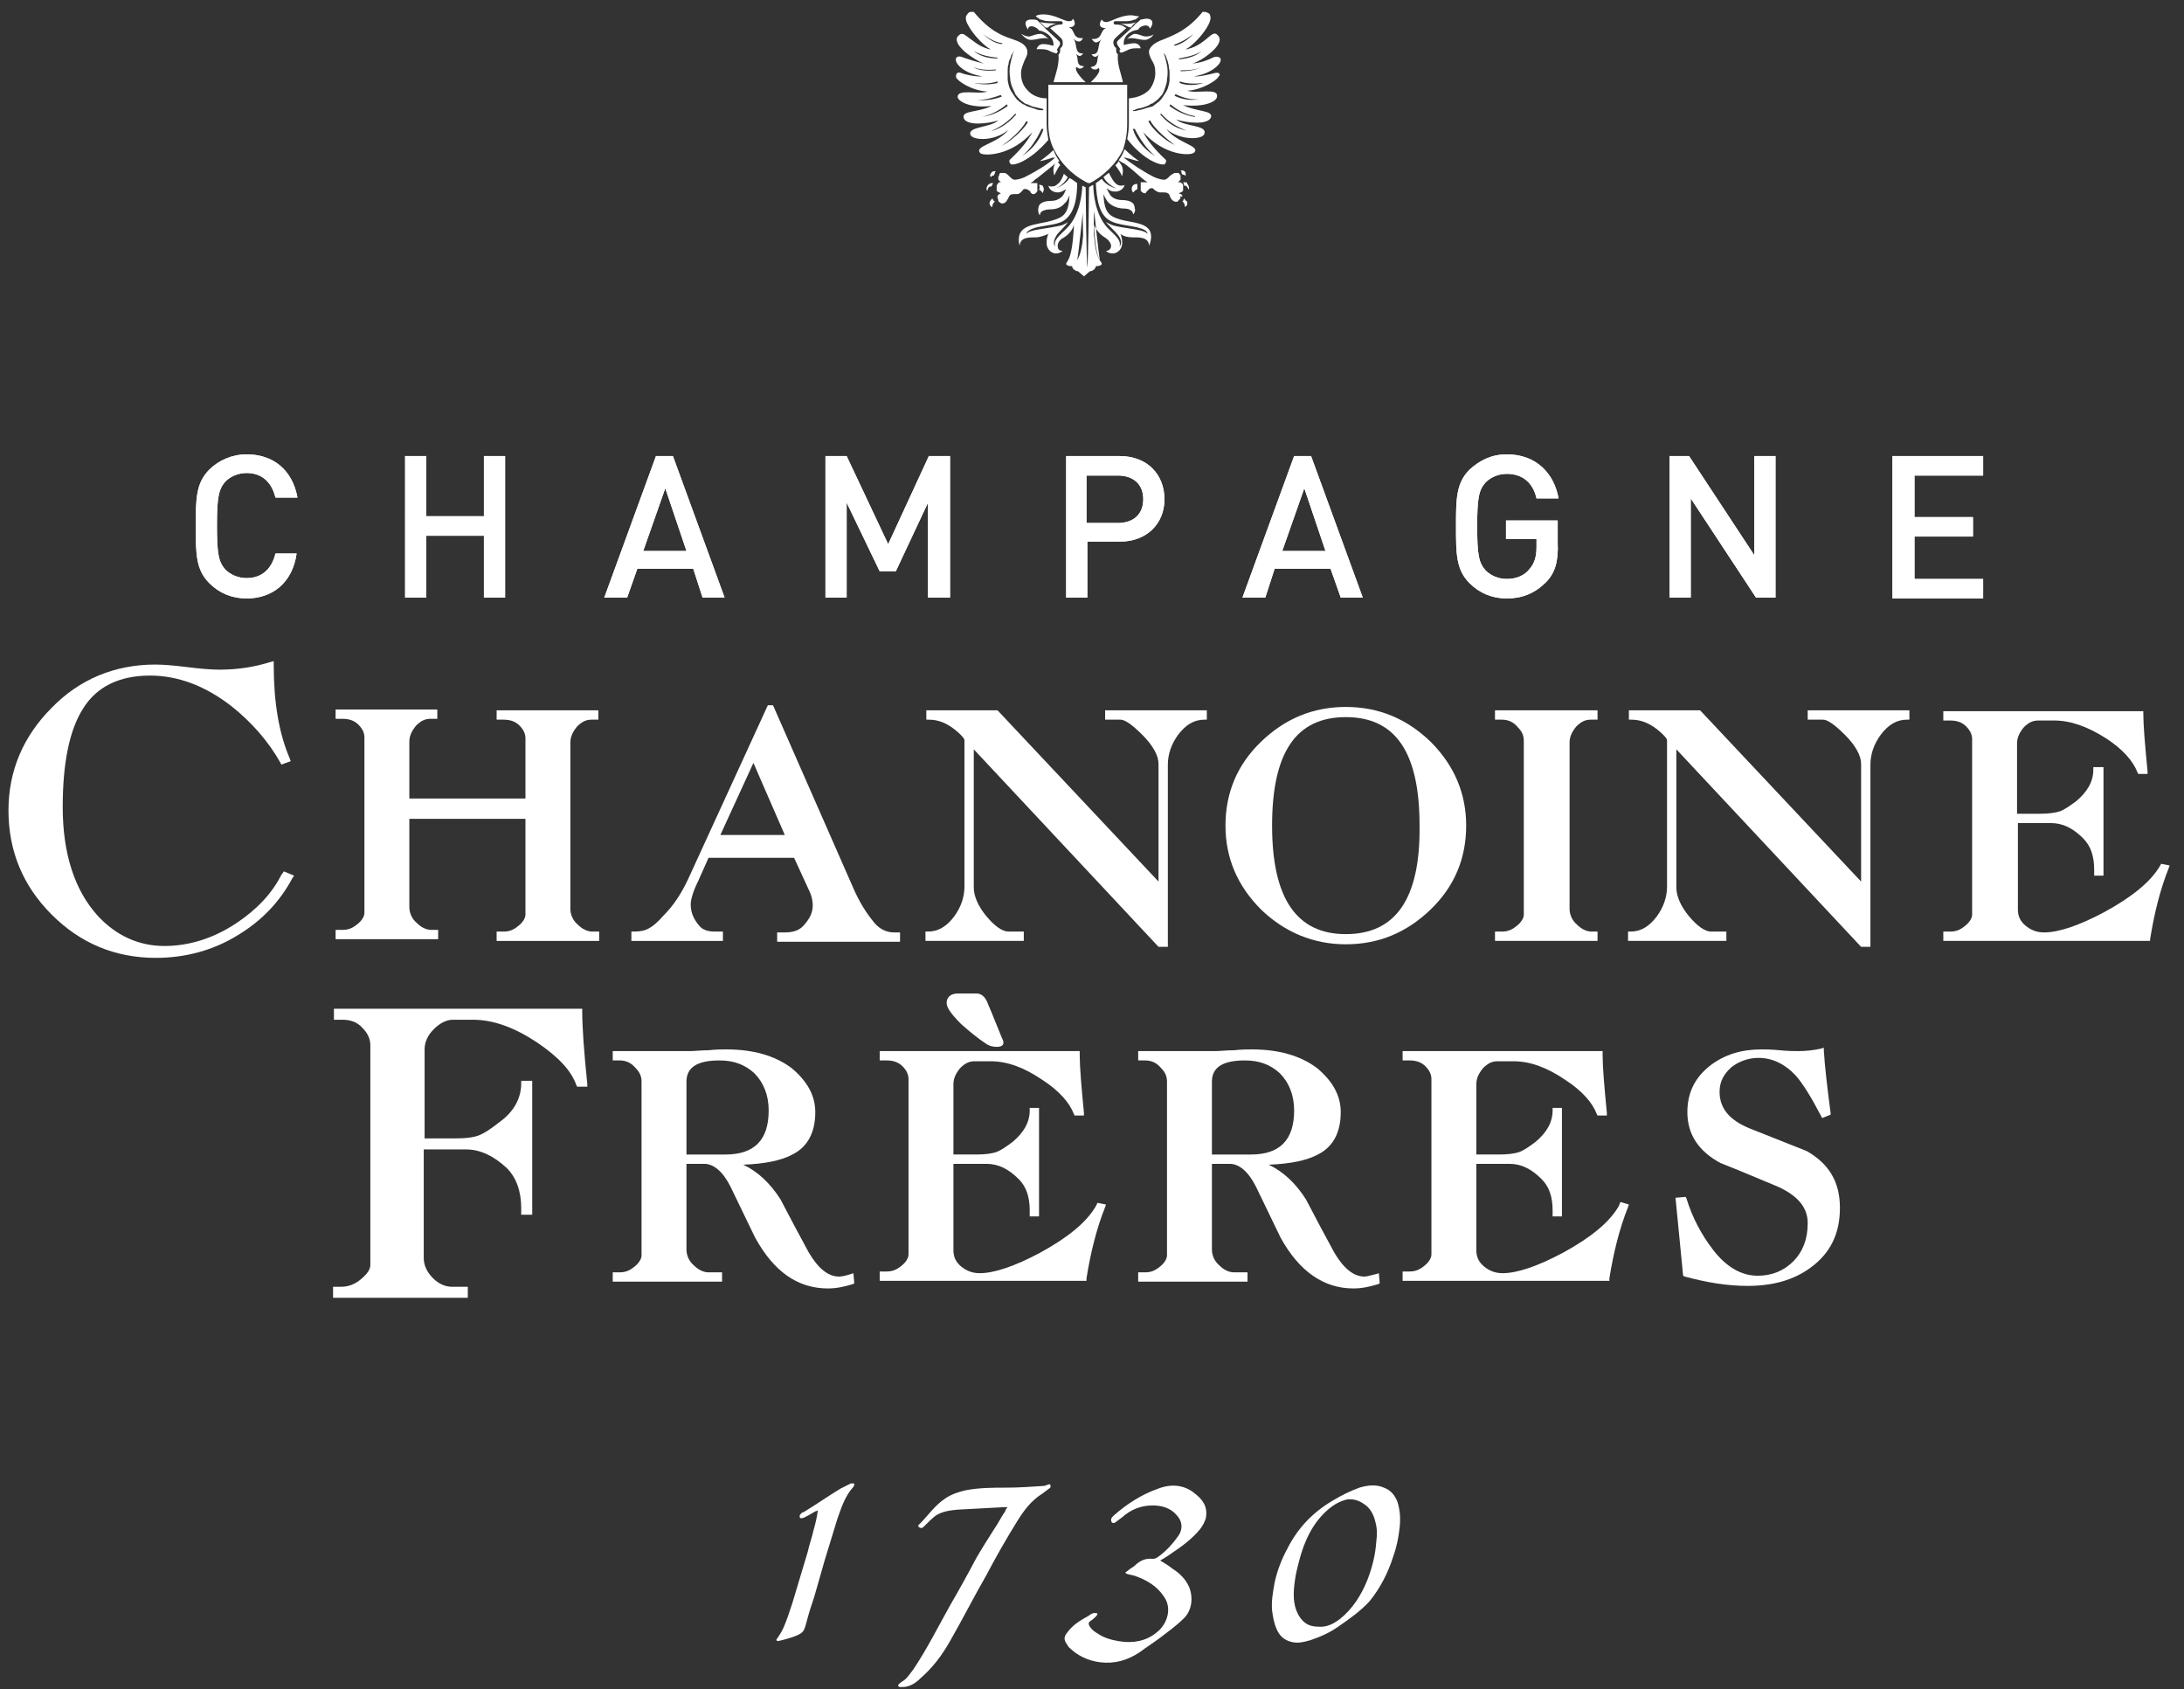
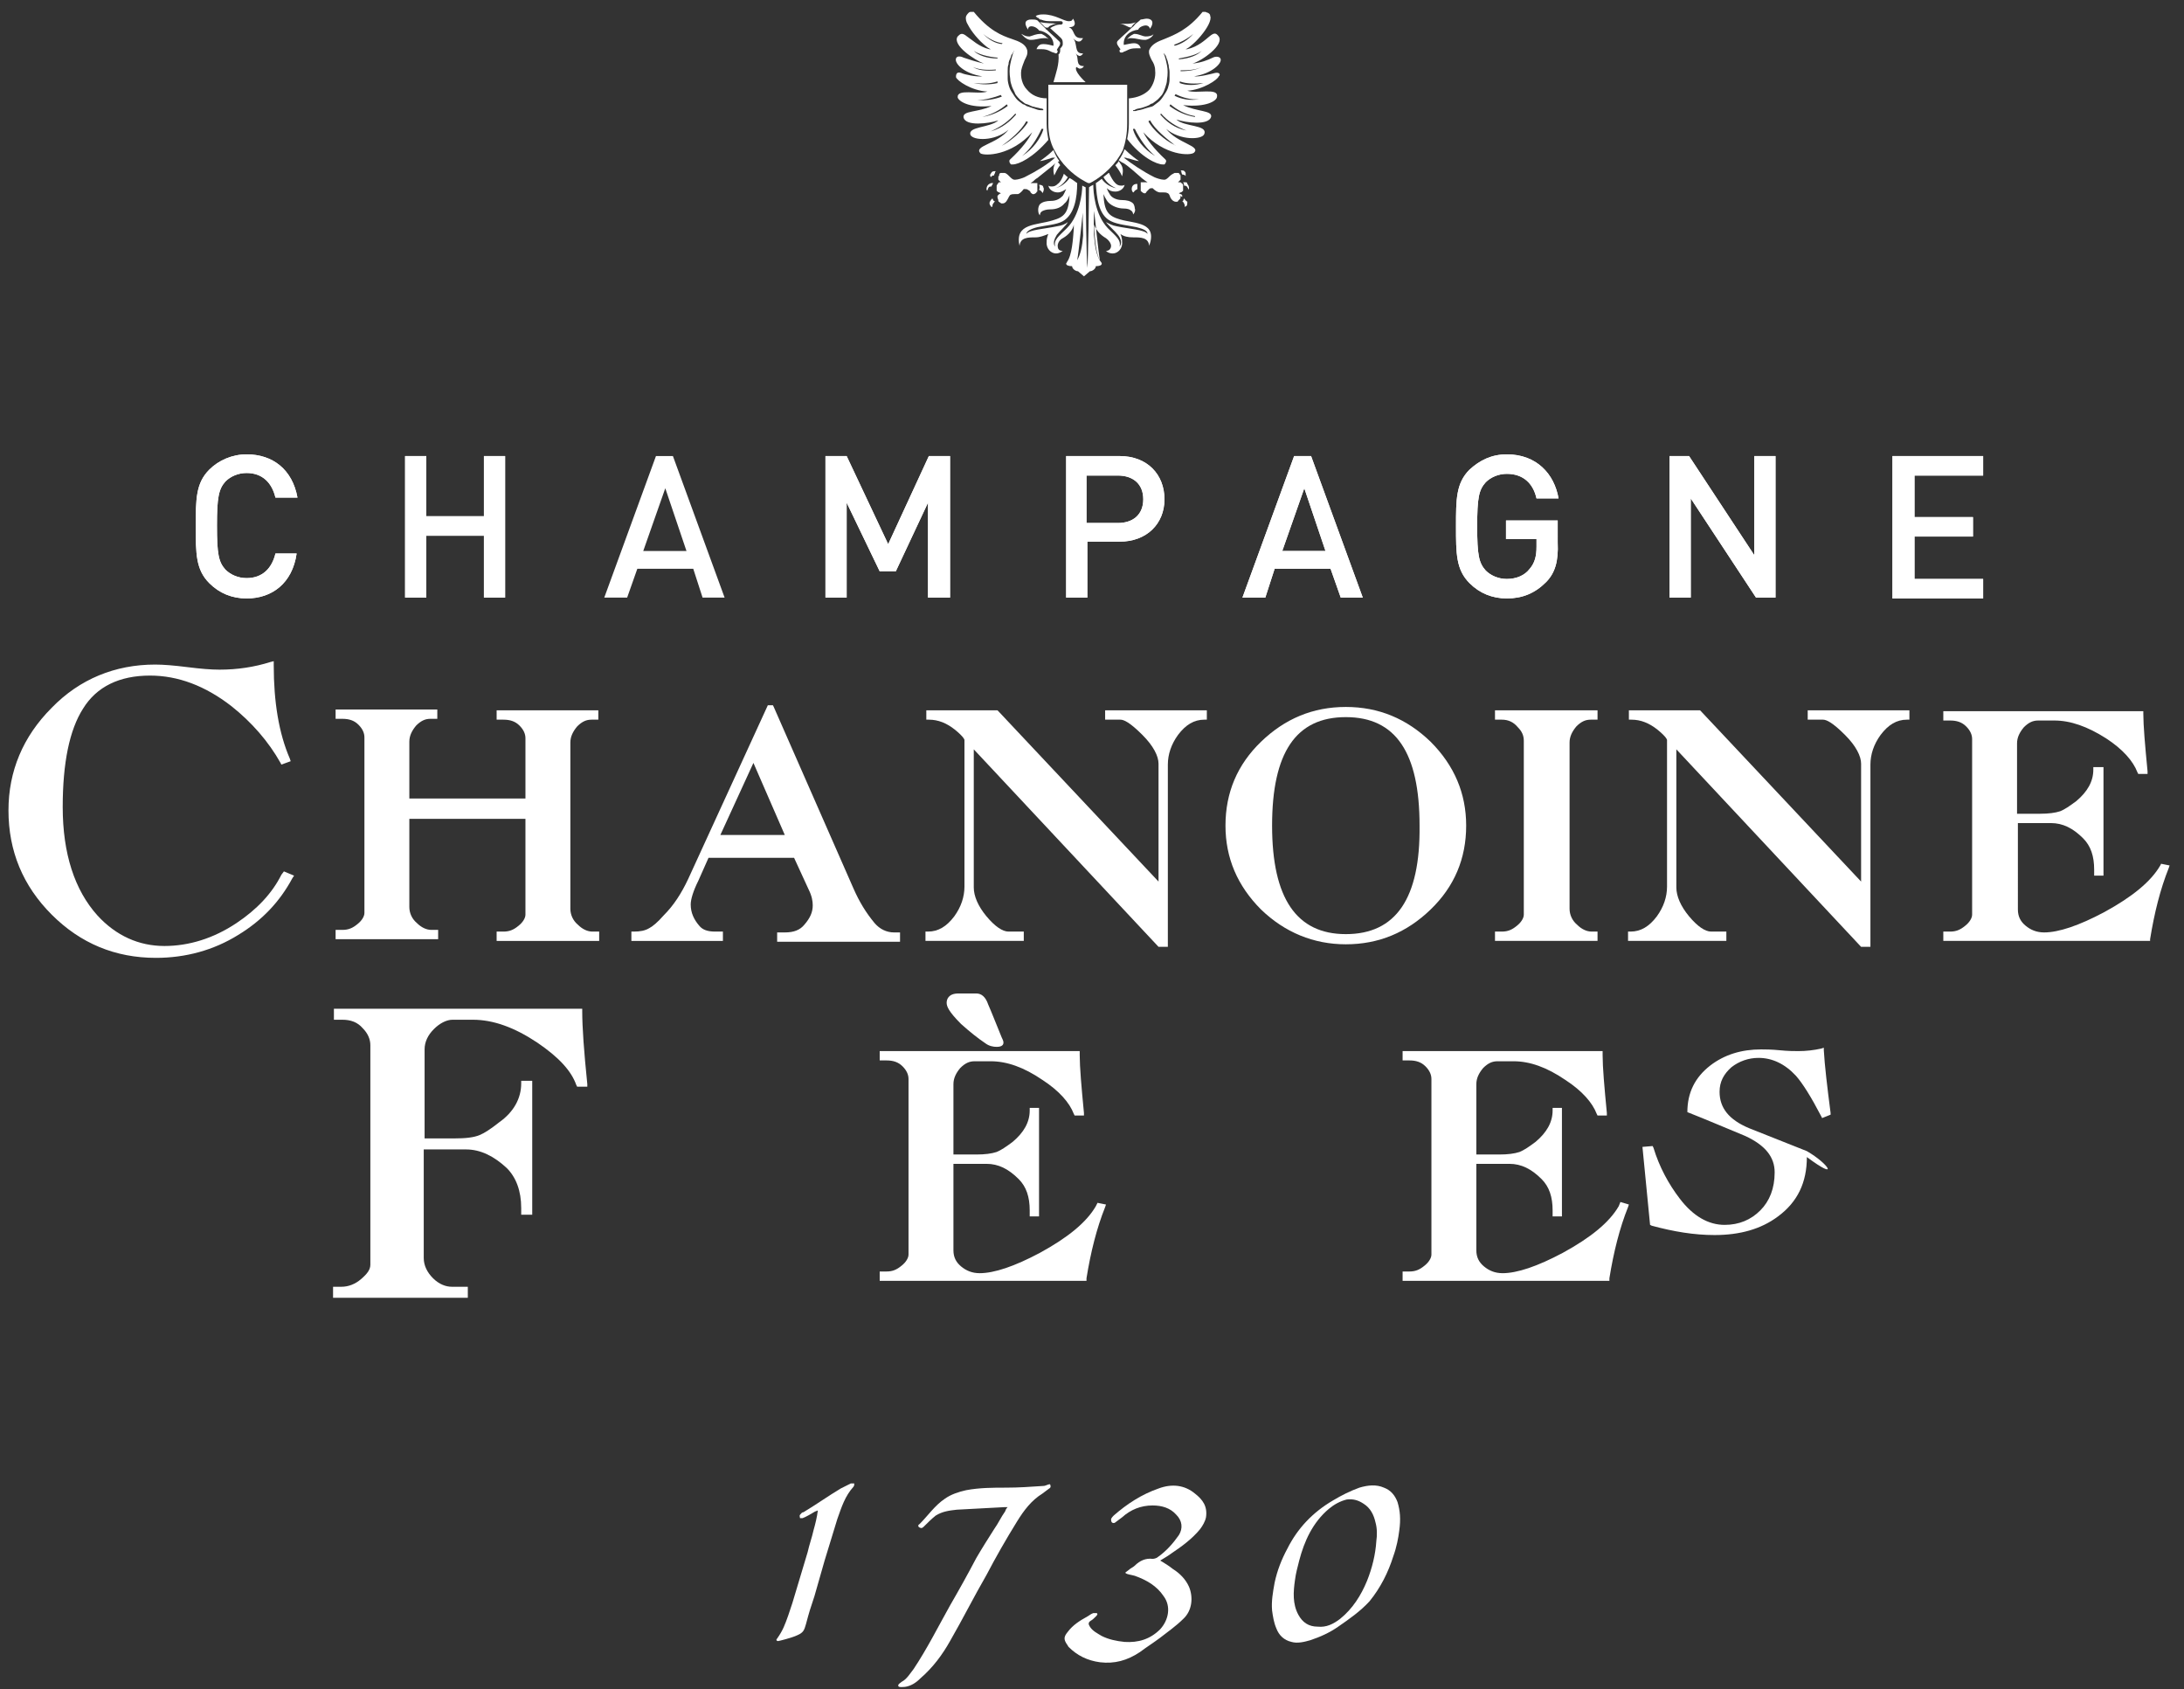
<svg xmlns="http://www.w3.org/2000/svg" version="1.1" id="Calque_1" x="0px" y="0px" viewBox="0 0 257.7 199.3" style="enable-background:new 0 0 257.7 199.3;" xml:space="preserve">
  <rect x="0" y="0" width="257.7" height="199.3" fill="#333333" stroke="none" />
  <style type="text/css">
	.st0{fill:#FFFFFF;}
	.st1{fill-rule:evenodd;clip-rule:evenodd;fill:#FFFFFF;}
</style>
  <g>
    <g>
      <path class="st0" d="M124.4,20.7c0.2-0.4,0.4-0.9,0.7-1.2c-0.1-0.2-0.2-0.3-0.4-0.5l-0.2,0.3C124.2,19.8,124.3,20.4,124.4,20.7z" />
      <path class="st0" d="M133,14.6V10h-9.3v4.6c0,1.1,0.2,2.2,0.7,3.1c0.4,0.8,0.9,1.5,1.6,2.2c1.1,1.1,2.2,1.6,2.4,1.7l0.1,0l0.1,0h0    c0.2-0.1,1.2-0.6,2.3-1.7c0.7-0.7,1.2-1.4,1.6-2.2C132.8,16.8,133,15.8,133,14.6z" />
      <path class="st0" d="M133.9,2.9c-0.1,0.2-0.3,0.3-0.4,0.4c0,0-0.1,0.1-0.1,0.1c-0.5,0.5-0.9,0.8-1.5,1.4c-0.3,0.3,0.1,0.7,0.3,1    c0,0,0,0.1-0.1,0.1c0,0.2,0,0.3,0.2,0.3c0.1,0,0.2,0,0.3-0.1c0.4-0.1,0.6-0.4,1.4-0.4c0.2,0,0.3,0,0.6,0c-0.1-0.4-0.4-0.6-0.8-0.6    c-0.3,0-0.7,0.1-1.2,0.2c-0.1-1.1,0.8-1.7,1.7-1.8c0.1-0.3,0.6-0.5,0.9-0.5c0.2,0,0.4,0.1,0.5,0.4c0.6-0.9,0.1-1.2-0.4-1.2    c-0.2,0-0.5,0.1-0.7,0.1C134.3,2.6,134.1,2.7,133.9,2.9C133.9,2.9,133.9,2.9,133.9,2.9z" />
      <path class="st0" d="M132.2,19.3L132,19c-0.1,0.2-0.2,0.3-0.4,0.5c0.3,0.4,0.6,0.8,0.8,1.3C132.5,20.4,132.6,19.8,132.2,19.3z" />
      <path class="st0" d="M135.2,4.3c-0.4,0-0.8-0.3-1.3-0.3c0,0-0.1,0-0.1,0c-0.2,0.1-0.4,0.2-0.6,0.4c-0.1,0.1-0.1,0.1-0.2,0.2    c0.1,0,0.2-0.1,0.3-0.1c0.1,0,0.2,0,0.2,0c0.5,0,1,0.2,1.5,0.2c0.1,0,0.2,0,0.2,0c0.5-0.1,0.9-0.5,0.9-0.7    C136.1,4.1,135.8,4.3,135.2,4.3C135.3,4.3,135.2,4.3,135.2,4.3z" />
-       <path class="st0" d="M128.7,9.7h3.8c-0.2-1-0.7-2.1-0.6-3.3c0,0,0,0-0.1-0.1c-0.1-0.1-0.1-0.3-0.1-0.5c0,0,0-0.1,0-0.1    c0,0,0-0.1-0.1-0.1c-0.1-0.1-0.2-0.3-0.2-0.4c-0.1-0.2,0-0.5,0.2-0.7c0.5-0.5,0.9-0.8,1.3-1.2c-0.1,0-0.1-0.1-0.2-0.1    c-0.2-0.2-0.6-0.3-0.9-0.3c-0.1,0-0.1,0-0.2,0h0c-0.1,0-0.2-0.1-0.2-0.2c0-0.1,0.1-0.2,0.1-0.2c0.1,0,0.1,0,0.2,0    c0.1,0,0.2,0,0.4,0c0.1,0,0.2,0,0.3,0c0.1,0,0.2,0,0.3,0c0.4,0,0.7,0,1.2-0.2l0,0v0l0,0c0,0,0,0,0.1,0c0.1-0.1,0.1-0.1,0.2-0.2    c0,0,0.1,0,0.1-0.1c0,0,0.1,0,0.1,0c0-0.1-0.1-0.1-0.2-0.1c-0.2,0-0.5-0.1-0.7-0.1c-1.4,0-2.4,0.8-3,0.8c-0.2,0-0.4-0.1-0.5-0.3    c-0.3,0.4-0.4,1,0.4,1h0.1c-0.7,0.3-0.4,1.3-1.5,1.3c-0.1,0-0.1,0-0.2,0c0.2,0.2,0.3,0.4,0.5,0.4c0.2,0,0.4-0.1,0.7-0.4    c-0.6,0.6-0.1,1.8-1.1,1.8c0,0-0.1,0-0.1,0c0.1,0.2,0.3,0.3,0.4,0.3c0.2,0,0.3-0.1,0.5-0.3c-0.4,0.4,0.1,1.4-1,1.5    c0.1,0.2,0.3,0.3,0.5,0.3c0.1,0,0.3,0,0.4-0.2C130.1,8.4,128.9,9.5,128.7,9.7z" />
      <path class="st0" d="M122.7,2.6c0.1,0.1,0.5,0.5,0.6,0.6c0.2,0.1,0.4,0.1,0.5-0.1c0.2-0.1,0.6-0.3,0.9-0.3    C124,2.7,123.6,2.8,122.7,2.6z" />
      <path class="st0" d="M122.5,2.1c0.1,0.1,0.1,0.1,0.2,0.2c0,0,0.1,0,0.1,0l0,0v0l0,0c0.5,0.2,0.8,0.2,1.2,0.2c0.1,0,0.2,0,0.3,0    c0.1,0,0.2,0,0.3,0c0.1,0,0.2,0,0.4,0c0.1,0,0.1,0,0.2,0c0.1,0,0.2,0.1,0.2,0.2c0,0.1-0.1,0.2-0.2,0.2h0c-0.1,0-0.1,0-0.2,0    c-0.3,0-0.7,0.2-0.9,0.3c0,0-0.1,0.1-0.2,0.1c0.4,0.4,0.8,0.7,1.3,1.2c0.2,0.2,0.2,0.4,0.2,0.7c0,0.2-0.1,0.3-0.2,0.4    c0,0,0,0.1-0.1,0.1c0,0,0,0.1,0,0.1c0,0.2,0,0.4-0.1,0.5c0,0,0,0.1-0.1,0.1c0.1,1.2-0.3,2.2-0.6,3.3h3.8c-0.2-0.2-1.4-1.3-1.1-1.8    c0.2,0.1,0.3,0.2,0.4,0.2c0.2,0,0.4-0.1,0.5-0.3c-1.1,0-0.5-1-1-1.5c0.2,0.2,0.4,0.3,0.5,0.3c0.1,0,0.3-0.1,0.4-0.3    c0,0-0.1,0-0.1,0c-1,0-0.5-1.2-1.1-1.8c0.3,0.3,0.5,0.4,0.7,0.4c0.2,0,0.3-0.1,0.5-0.4c-0.1,0-0.1,0-0.2,0c-1.1,0-0.7-1-1.5-1.3    h0.1c0.8,0,0.7-0.6,0.4-1c-0.1,0.3-0.3,0.3-0.5,0.3c-0.6,0-1.6-0.8-3-0.8c-0.2,0-0.4,0-0.7,0.1c-0.1,0-0.1,0.1-0.2,0.1    C122.4,2.1,122.4,2.1,122.5,2.1C122.5,2.1,122.5,2.1,122.5,2.1z" />
      <path class="st0" d="M134.1,2.6c-0.8,0.3-1.3,0.2-2,0.2c0.3,0,0.7,0.2,0.9,0.3c0.2,0.1,0.4,0.2,0.5,0.1C133.6,3,134,2.6,134.1,2.6    z" />
      <path class="st0" d="M121.7,3.1c0.4,0,0.8,0.3,0.9,0.5c0.8,0.1,1.8,0.8,1.7,1.8c-0.4-0.1-0.8-0.2-1.2-0.2c-0.3,0-0.6,0.1-0.8,0.6    c0.2,0,0.4,0,0.6,0c0.8,0,1,0.3,1.4,0.4c0.1,0,0.2,0.1,0.3,0.1c0.1,0,0.2-0.1,0.2-0.3c-0.1-0.1-0.1-0.1-0.1-0.1    c0.1-0.3,0.6-0.7,0.3-1c-0.6-0.6-1-0.9-1.5-1.4c0,0-0.1,0-0.1-0.1c-0.1-0.1-0.2-0.2-0.4-0.4c0,0,0,0-0.1-0.1    c-0.2-0.2-0.3-0.3-0.5-0.5c-0.2-0.1-0.4-0.1-0.7-0.1c-0.6,0-1,0.3-0.4,1.2C121.3,3.2,121.5,3.1,121.7,3.1z" />
      <path class="st0" d="M121.5,4.7c0.1,0,0.2,0,0.2,0c0.5,0,1-0.2,1.5-0.2c0.1,0,0.2,0,0.2,0c0.1,0,0.2,0,0.3,0.1    c0-0.1-0.1-0.1-0.2-0.2c-0.2-0.2-0.4-0.3-0.6-0.4c0,0-0.1,0-0.1,0c-0.6,0-0.9,0.2-1.3,0.3c0,0,0,0-0.1,0c-0.5,0-0.8-0.3-0.9-0.3    C120.7,4.2,121,4.6,121.5,4.7z" />
      <path class="st0" d="M139.5,20.6c0,0,0.1,0,0.1,0c0.1,0,0.3,0.1,0.3,0.2c0-0.1,0-0.2,0-0.4c-0.1-0.2-0.2-0.3-0.4-0.3    c0,0-0.1,0-0.1,0c0,0-0.1,0-0.1,0c0.1,0.1,0.1,0.1,0.1,0.2C139.4,20.5,139.5,20.5,139.5,20.6z" />
      <path class="st0" d="M139.5,23.2c0,0,0-0.1,0-0.1c0-0.1-0.1-0.2-0.2-0.2l-0.2-0.1l0.2-0.1c0.1,0,0.2-0.1,0.3-0.2c0,0,0,0,0-0.1    c0,0,0,0,0-0.1c0,0,0,0,0,0c0-0.1,0-0.1,0-0.2c0-0.1,0-0.1,0-0.2c0-0.1,0-0.2-0.1-0.2c0,0,0-0.1-0.1-0.1h0c0,0-0.1-0.1-0.1-0.1    l0,0c0,0,0,0,0,0l-0.3,0l0.2-0.2c0,0,0.1-0.1,0.1-0.1c0,0,0-0.1,0-0.1c0,0,0,0,0,0c0,0,0,0,0-0.1c0-0.1,0-0.1,0-0.2    c0-0.1,0-0.2-0.1-0.2c0-0.1-0.1-0.2-0.2-0.2c0,0,0,0-0.1,0c0,0-0.1,0-0.1,0c0,0,0,0,0,0c0,0-0.1,0-0.1,0c0,0-0.1,0-0.1,0    c-0.2,0.1-0.4,0.2-0.6,0.4c-0.2,0.2-0.4,0.4-0.6,0.4c0,0-0.1,0-0.1,0c-0.3,0-0.9-0.2-1.1-0.3c-1.4-0.7-2.7-1.6-3.6-2.3l0.2,0    c0.1,0,0.2,0.1,0.4,0.1c0.4,0.1,0.9,0.3,1.2,0.3c-0.3-0.2-1-0.7-1.7-1.4c-0.2,0.5-0.4,0.9-0.7,1.3l0.3,0.2c0,0,0.1,0.1,0.2,0.1    c0.8,0.5,1.5,1.2,2.1,1.7c0.2,0.2,0.4,0.3,0.5,0.4l0.3,0.2l-0.3,0c-0.1,0-0.2,0-0.2,0c-0.2,0-0.2,0-0.2,0c0,0-0.1,0-0.1,0    c0,0,0,0,0,0c0,0,0,0,0,0c0,0,0,0,0,0.1l0,0c0,0,0,0.1,0,0.1c0,0,0,0.1,0,0.1c0,0.1,0,0.3,0,0.5c0,0,0,0.1,0,0.1c0,0,0,0,0,0    c0,0,0,0.1,0,0.1c0,0,0,0,0,0c0,0,0,0.1,0.1,0.1c0,0,0,0,0,0c0,0,0.1,0.1,0.1,0.1c0.3,0.2,0.4,0.1,0.5-0.1    c0.1-0.1,0.2-0.2,0.3-0.3c0.1-0.1,0.2-0.1,0.4-0.1l0,0l0,0c0.3,0.3,0.6,0.5,0.9,0.5h0c0.1,0,0.2,0,0.2,0c0.1,0,0.2,0,0.2,0    c0.2,0,0.3,0,0.5,0.1c0.2,0.1,0.2,0.3,0.3,0.5c0.2,0.4,0.5,0.5,0.6,0.5c0,0,0.1,0,0.1,0c0,0,0,0,0,0c0,0,0,0,0.1,0    c0,0,0.1,0,0.1-0.1c0.1-0.1,0.1-0.1,0.2-0.2c0.1-0.1,0.1-0.2,0.1-0.4C139.5,23.3,139.5,23.2,139.5,23.2z" />
      <path class="st0" d="M132.2,25.9c-1.4-0.4-1.9-0.9-2-3c0,0,0,0,0,0c0,0,0.3,0.7,0.6,1c0.4,0.4,1.1,0.7,1.8,0.7    c0.4,0,0.7,0.1,0.8,0.2c0.2,0.1,0.3,0.3,0.3,0.5v0l0,0c0,0,0,0,0,0h0l0,0c0.2-0.2,0.3-0.5,0.2-0.7c0-0.2-0.1-0.5-0.2-0.6    c-0.3-0.3-0.8-0.4-1.3-0.4c-0.7,0-1.2-0.3-1.4-0.6c-0.2-0.3-0.3-0.5-0.4-0.8c0,0,0,0,0,0c0.3,0.3,0.6,0.4,1,0.4    c0.5,0,1-0.3,1.1-0.8v0l0,0v0h0c0,0,0,0,0,0h0c-0.1,0.1-0.3,0.1-0.4,0.1c-0.3,0-0.5-0.1-0.7-0.3c-0.3-0.3-0.5-0.7-0.7-1.1    c0,0,0-0.1-0.1-0.1c-0.2,0.2-0.4,0.3-0.6,0.5c0.4,0.7,1,1.1,1.5,1.3l0,0l0,0l0,0c0,0,0,0,0,0c0,0,0,0,0,0h0l0,0c0,0,0,0,0,0    c-0.6-0.1-1.3-0.5-1.7-1.1c-0.3,0.2-0.5,0.4-0.7,0.5c0.1,1.7,0.3,3.8,1.8,4.5c0.8,0.4,2.1,0.5,3,0.7c0.8,0.2,1.3,0.4,1.3,0.8    c-0.3-0.5-2.2-0.6-3.6-0.9c-0.6-0.1-0.9-0.3-1.3-0.5c0.2,0.3,1.1,1.1,1.4,1.5c0.4,0.5,0.5,1,0.2,1.4c0.2-0.8-0.4-1.2-1.4-2.2    c-1.5-1.6-1.7-4.2-1.7-5.1c-0.2,0.1-0.4,0.2-0.5,0.3c0,1.1-0.1,8.8-0.2,9.5c-0.1-0.8-0.2-8.4-0.2-9.5c0,0-0.2-0.1-0.4-0.2    c0,0.9-0.3,3.5-1.8,5c-1,1-1.6,1.4-1.4,2.2c-0.3-0.4-0.1-0.9,0.2-1.4c0.3-0.4,1.1-1.1,1.3-1.5c-0.4,0.3-0.7,0.4-1.3,0.5    c-1.4,0.3-3.3,0.4-3.6,0.9c0-0.3,0.5-0.6,1.3-0.8c0.9-0.2,2.3-0.3,3-0.7c1.4-0.8,1.7-2.8,1.7-4.5c-0.3-0.2-0.5-0.4-0.9-0.6    c-0.4,0.6-1.1,1.1-1.7,1.2l0,0c0,0,0,0,0,0h0c0,0,0,0,0,0c0,0,0,0,0,0l0,0c0,0,0,0,0,0l0,0c0.5-0.1,1.1-0.6,1.5-1.3    c-0.2-0.1-0.3-0.3-0.5-0.4c0,0,0,0.1,0,0.1c-0.2,0.5-0.4,0.9-0.7,1.1c-0.2,0.2-0.4,0.3-0.7,0.3c-0.1,0-0.3,0-0.4-0.1h0h0h0v0l0,0    v0c0.1,0.5,0.6,0.8,1.1,0.8c0.4,0,0.7-0.2,1-0.4c0,0,0,0,0,0c-0.1,0.2-0.2,0.5-0.4,0.8c-0.3,0.3-0.7,0.6-1.4,0.6    c-0.5,0-1,0.1-1.3,0.4c-0.1,0.1-0.2,0.4-0.2,0.6c0,0.2,0,0.5,0.2,0.7l0,0h0c0,0,0,0,0,0l0,0v0c0-0.2,0.1-0.4,0.3-0.5    c0.2-0.1,0.5-0.2,0.9-0.2c0.7,0,1.3-0.2,1.7-0.7c0.4-0.3,0.6-1,0.6-1c0,0,0,0,0,0c-0.1,2.1-0.6,2.6-2,3c-1.9,0.6-4.5,0.3-3.9,3    c0.1-1,1-1,1.9-1c0.5,0,1-0.2,1.5-0.4c-0.1,0.2-0.2,0.6-0.2,0.8c0,0,0,0,0,0c0,0,0,0,0,0.1c-0.1,0.8,0.5,1.4,1.1,1.4    c0.3,0,0.5-0.1,0.8-0.3c0,0,0,0,0,0s0,0,0,0c-0.5,0-0.6-0.3-0.6-0.6c0-0.3,0.2-0.7,0.6-0.9c0.7-0.4,1.2-1,1.3-1.6    c0,0.2,0,0.3,0,0.5c-0.1,1.2-0.2,3.1-0.8,3.9c0,0.1-0.1,0.1-0.1,0.2c0,0.2,0.3,0.3,0.7,0.3c0,0.3,0.4,0.6,0.7,0.6l0.7,0.6v0l0,0    l0,0v0l0.7-0.6c0.3,0,0.7-0.3,0.7-0.6c0.4,0,0.7-0.1,0.7-0.3c0,0,0-0.1-0.1-0.2c-0.6-0.8-0.7-2.7-0.8-3.9c0-0.2,0-0.3,0-0.5    c0.2,0.6,0.7,1.2,1.4,1.6c0.3,0.2,0.6,0.6,0.6,0.9c0,0.3-0.2,0.6-0.6,0.6c0,0,0,0,0,0c0,0,0,0,0,0c0.2,0.2,0.5,0.3,0.8,0.3    c0.6,0,1.2-0.6,1.1-1.4c0,0,0,0,0-0.1c0,0,0,0,0,0c0-0.2-0.1-0.6-0.2-0.8c0.4,0.3,0.9,0.4,1.5,0.4c0.9,0,1.8,0,1.9,1    C136.6,26.2,134,26.4,132.2,25.9z M127.8,27.8c-0.1,1.3-0.3,2.2-0.7,2.9c0.2-1,0.6-5.2,0.7-6C127.7,24.7,127.8,27.1,127.8,27.8z     M129.8,30.8c-0.4-0.7-0.6-1.6-0.7-2.9c-0.1-0.7,0-3.2,0-3C129.2,25.6,129.6,29.8,129.8,30.8z" />
      <path class="st0" d="M133.9,22.5c0.1-0.1,0.2-0.1,0.3-0.2c0-0.2,0-0.4,0-0.5c0,0,0-0.1,0-0.1c0,0-0.1,0-0.1,0    c-0.2,0-0.4,0.1-0.5,0.3c-0.1,0.2-0.1,0.5,0.1,0.7C133.8,22.7,133.8,22.6,133.9,22.5z" />
      <path class="st0" d="M143.4,8.6c-0.4,0.1-1.9,0.5-2.5,0.4c2.1-0.3,3.4-1.6,3.1-2.1c-0.1-0.2-0.5-0.3-0.9-0.1    c-0.6,0.3-1.4,0.6-2.4,0.7c1.1-0.3,3.8-2.2,3.1-3.2c-0.3-0.4-0.5-0.5-1.1,0c-0.5,0.4-1.3,1.2-2.6,1.5c-0.4,0-0.2,0.1,0.3-0.3    c0.9-0.7,1.8-1.8,2.2-2.6c0.2-0.4,0.3-0.8,0.2-1c0-0.2-0.1-0.3-0.3-0.4h0c-0.1,0-0.2-0.1-0.3-0.1c-0.1,0-0.1,0-0.2,0c0,0,0,0,0,0    c0,0,0,0-0.1,0c0,0,0,0,0,0c-1.7,2.1-3.3,2.7-4.5,3.2c-0.8,0.3-1.5,0.6-1.8,1.3c-0.1,0.4,0.1,0.8,0.3,1.2c0.2,0.3,0.4,0.7,0.4,1.2    c0.1,0.8-0.2,1.7-0.7,2.3c-0.6,0.6-1.4,0.9-2.3,1c0,0,0,0-0.1,0v3c0,0.7-0.1,1.3-0.2,1.8c1.7,2.2,3.5,3,4.2,3c0.1,0,0.1,0,0.2,0    c0,0,0,0,0,0c0.1-0.1,0.2-0.3,0.2-0.4c0-0.1-0.1-0.2-0.1-0.2c0,0,0,0,0,0c-1.4-1.3-2.2-2.4-2.6-3.2c2.5,2.8,5.6,2.8,6,2.4    c0.8-0.8-2-1.1-3.3-2.8c1.6,1.4,4.3,1.3,4.5,0.6c0.4-1.1-2.3-0.8-3.3-1.7c1.2,0.4,3.8,0.7,4.1-0.3c0.2-0.8-1.7-0.6-3.3-1.4    c2.7,0.3,4-0.5,4-1c0.2-1.1-2.4-0.3-3.5-0.7c1.8-0.1,3.6-1.3,3.7-1.7C144,8.9,144,8.5,143.4,8.6z M141.9,7.8    C141.9,7.8,142,7.8,141.9,7.8C142,7.8,142,7.8,141.9,7.8C142,7.8,142,7.8,141.9,7.8C142,7.8,142,7.8,141.9,7.8    C142,7.8,142,7.8,141.9,7.8C142,7.8,142,7.8,141.9,7.8C142,7.9,142,7.9,141.9,7.8c-0.5,0.4-1.5,0.6-2.6,0.6v0c0,0,0-0.1,0-0.1    C140.4,8.3,141.4,8.2,141.9,7.8z M141.8,6L141.8,6C141.9,6,141.9,6,141.8,6C141.9,6,141.9,6,141.8,6C141.9,6,141.9,6,141.8,6    L141.8,6c0.1,0,0.1,0,0.1,0C141.9,6,141.9,6,141.8,6c-0.5,0.5-1.4,0.9-2.7,1c0,0,0-0.1,0-0.1C140.3,6.7,141.3,6.4,141.8,6z     M140.8,4L140.8,4L140.8,4L140.8,4C140.8,3.9,140.8,3.9,140.8,4C140.8,4,140.8,4,140.8,4C140.8,4,140.8,4,140.8,4    C140.8,4,140.8,4,140.8,4C140.8,4,140.8,4,140.8,4c-0.6,0.7-1.4,1.2-2.2,1.4c0,0,0-0.1-0.1-0.1C139.3,5,140.1,4.6,140.8,4z     M136.3,18.4L136.3,18.4C136.3,18.4,136.3,18.4,136.3,18.4C136.3,18.4,136.3,18.4,136.3,18.4L136.3,18.4    C136.3,18.5,136.3,18.5,136.3,18.4L136.3,18.4C136.3,18.4,136.3,18.4,136.3,18.4c-1.4-0.8-2.3-2.1-2.6-3.1c0,0,0,0,0-0.1    c0.1,0,0.1,0,0.2,0C134.5,16.4,135.3,17.6,136.3,18.4z M134.8,12.9c-0.3,0.1-0.6,0.1-0.8,0.2c-0.1,0-0.2,0-0.3,0V13    c0.1,0,0.2,0,0.3-0.1c0.2-0.1,0.5-0.1,0.8-0.2c0.3-0.1,0.6-0.2,0.8-0.3c0.1-0.1,0.3-0.2,0.4-0.2c0.1-0.1,0.3-0.2,0.4-0.3    c0.3-0.2,0.5-0.5,0.7-0.7c0.2-0.3,0.3-0.6,0.4-0.9c0.1-0.3,0.2-0.6,0.2-0.9c0.1-0.6,0.1-1.2,0-1.7c-0.1-0.5-0.2-0.9-0.3-1.2    c-0.1-0.1-0.1-0.2-0.1-0.3c0-0.1-0.1-0.1-0.1-0.1s0,0,0.1,0.1c0,0.1,0.1,0.2,0.2,0.3c0.1,0.1,0.1,0.3,0.2,0.5    c0.1,0.2,0.1,0.4,0.2,0.7c0,0.3,0.1,0.5,0.1,0.8c0,0.3,0,0.6,0,0.9c0,0.3-0.1,0.7-0.2,1c-0.1,0.3-0.3,0.6-0.5,0.9    c-0.2,0.3-0.4,0.6-0.7,0.8c-0.1,0.1-0.3,0.2-0.4,0.3c-0.1,0.1-0.3,0.2-0.4,0.2C135.4,12.7,135.1,12.8,134.8,12.9z M138.6,17.1    C138.7,17.1,138.7,17.2,138.6,17.1C138.7,17.2,138.7,17.2,138.6,17.1C138.7,17.2,138.7,17.2,138.6,17.1    C138.7,17.2,138.7,17.2,138.6,17.1C138.6,17.2,138.6,17.2,138.6,17.1L138.6,17.1L138.6,17.1c-1.1-0.5-2.6-1.8-3.1-2.8    c0.1,0,0.1-0.1,0.2-0.1C136.3,15.3,137.7,16.4,138.6,17.1z M140,15.4C140,15.4,140,15.4,140,15.4C140,15.4,140,15.4,140,15.4    L140,15.4L140,15.4C140,15.5,140,15.5,140,15.4L140,15.4C139.9,15.5,139.9,15.5,140,15.4c-1.5-0.3-2.4-1.1-3.1-1.9    c0,0,0.1-0.1,0.1-0.1C137.8,14.3,138.7,14.9,140,15.4z M141,13.7L141,13.7C141,13.7,141,13.7,141,13.7L141,13.7    C141,13.7,141,13.7,141,13.7C141,13.7,141,13.7,141,13.7L141,13.7l0,0.1h0c-1.2-0.2-2.2-0.7-3-1.3c0-0.1,0.1-0.1,0.1-0.2    C138.8,12.9,139.8,13.5,141,13.7z M141.5,11.7C141.5,11.7,141.5,11.7,141.5,11.7L141.5,11.7C141.5,11.7,141.5,11.7,141.5,11.7    L141.5,11.7C141.6,11.7,141.6,11.7,141.5,11.7C141.6,11.8,141.6,11.8,141.5,11.7L141.5,11.7C141.5,11.8,141.5,11.8,141.5,11.7    c-1.1,0.2-2.1,0-2.9-0.4c0-0.1,0.1-0.1,0.1-0.2C139.5,11.5,140.5,11.8,141.5,11.7z M142,9.8C142,9.8,142,9.8,142,9.8    C142,9.8,141.9,9.8,142,9.8c-1,0.3-2,0.3-2.8,0c0-0.1,0-0.1,0-0.2C140,9.9,141,9.9,142,9.8L142,9.8L142,9.8    C142,9.7,142,9.7,142,9.8C142,9.7,142,9.7,142,9.8C142,9.7,142,9.7,142,9.8L142,9.8z" />
      <path class="st0" d="M139.8,21.5C139.8,21.5,139.8,21.5,139.8,21.5c-0.1,0-0.2,0-0.2,0c0,0.1,0.1,0.1,0.1,0.2c0,0.1,0,0.1,0,0.2    c0,0,0,0,0.1,0c0.1,0,0.3,0.1,0.3,0.2c0.1,0.1,0.1,0.2,0.1,0.3c0-0.1,0.1-0.1,0.1-0.2c0-0.2-0.1-0.4-0.2-0.5    C140.1,21.5,140,21.5,139.8,21.5z" />
      <path class="st0" d="M139.7,23.4c0,0.1-0.1,0.2-0.1,0.3c0,0-0.1,0.1-0.1,0.1c0.1,0,0.2,0.1,0.2,0.2c0.1,0.1,0.1,0.3,0.1,0.4    c0.1,0,0.1-0.1,0.2-0.1c0.1-0.1,0.1-0.4,0.1-0.5C139.9,23.7,139.8,23.5,139.7,23.4z" />
      <path class="st0" d="M117,22c0-0.1,0-0.1,0.1-0.2c0-0.1,0.1-0.2,0.1-0.2c0,0-0.1,0-0.1,0c0,0-0.1,0-0.1,0c-0.1,0-0.3,0.1-0.4,0.2    c-0.1,0.1-0.2,0.3-0.2,0.5c0,0.1,0,0.1,0.1,0.2c0-0.1,0.1-0.2,0.1-0.3C116.7,22,116.8,22,117,22C117,22,117,22,117,22z" />
      <path class="st0" d="M122.6,21.8C122.6,21.8,122.6,21.8,122.6,21.8c0.1,0.2,0.1,0.4,0,0.6c0.1,0,0.2,0.1,0.3,0.2    c0.1,0.1,0.1,0.2,0.1,0.2c0.2-0.3,0.2-0.6,0.1-0.7C123.1,21.9,122.9,21.8,122.6,21.8C122.7,21.8,122.6,21.8,122.6,21.8z" />
      <path class="st0" d="M117.4,20.4c0-0.1,0.1-0.2,0.1-0.2c0,0-0.1,0-0.1,0c0,0-0.1,0-0.1,0c-0.2,0-0.3,0.1-0.4,0.3    c-0.1,0.1-0.1,0.2,0,0.4c0.1-0.1,0.2-0.2,0.3-0.2c0,0,0.1,0,0.1,0C117.3,20.5,117.4,20.5,117.4,20.4z" />
      <path class="st0" d="M121.8,15.6c-0.4,0.8-1.2,1.9-2.6,3.2c0,0,0,0,0,0c-0.1,0.1-0.1,0.1-0.1,0.2c0,0.2,0.1,0.3,0.2,0.4    c0,0,0,0,0,0c0.1,0,0.1,0,0.2,0c0.7,0,2.4-0.8,4.2-2.9c-0.1-0.6-0.2-1.2-0.2-1.9v-3h0c-1,0-1.8-0.4-2.3-1    c-0.6-0.6-0.8-1.5-0.7-2.3c0.1-0.5,0.3-0.9,0.4-1.2c0.2-0.4,0.4-0.7,0.3-1.2c-0.2-0.7-0.9-1-1.8-1.3c-1.2-0.4-2.7-1-4.5-3.2    c0,0,0,0,0,0c0,0,0,0-0.1,0c0,0,0,0,0,0c-0.1,0-0.1,0-0.2,0c-0.1,0-0.2,0-0.3,0.1h0c-0.1,0.1-0.2,0.2-0.3,0.4    c-0.1,0.3,0,0.7,0.2,1c0.4,0.8,1.3,1.9,2.2,2.6c0.5,0.4,0.7,0.3,0.3,0.3c-1.2-0.3-2-1.1-2.6-1.5c-0.6-0.5-0.8-0.3-1.1,0    c-0.7,1,2,2.8,3.1,3.2c-0.9-0.2-1.8-0.5-2.4-0.7c-0.4-0.2-0.8-0.2-0.9,0.1c-0.2,0.6,1,1.8,3.1,2.1c-0.6,0.1-2.1-0.2-2.5-0.4    c-0.6-0.2-0.6,0.3-0.6,0.5c0.1,0.4,1.8,1.6,3.7,1.7c-1.1,0.4-3.6-0.4-3.5,0.7c0.1,0.4,1.3,1.3,4,1c-1.6,0.8-3.5,0.5-3.3,1.4    c0.3,1,2.9,0.7,4.1,0.3c-1,0.9-3.6,0.7-3.3,1.7c0.3,0.7,2.9,0.8,4.5-0.6c-1.3,1.7-4.2,1.9-3.3,2.8    C116.2,18.4,119.3,18.4,121.8,15.6z M120.6,18.4C120.6,18.4,120.6,18.4,120.6,18.4C120.5,18.5,120.5,18.5,120.6,18.4    C120.5,18.5,120.5,18.5,120.6,18.4L120.6,18.4C120.5,18.4,120.5,18.4,120.6,18.4C120.5,18.4,120.5,18.4,120.6,18.4L120.6,18.4    c1-0.8,1.8-2.1,2.3-3.2c0.1,0,0.1,0,0.2,0c0,0,0,0,0,0.1C122.8,16.3,121.9,17.6,120.6,18.4z M119,7.6c0-0.3,0.1-0.5,0.2-0.7    c0.1-0.2,0.1-0.4,0.2-0.5c0.1-0.1,0.1-0.2,0.2-0.3c0-0.1,0.1-0.1,0.1-0.1s0,0-0.1,0.1c0,0.1-0.1,0.2-0.1,0.3    c-0.1,0.3-0.2,0.7-0.3,1.2c-0.1,0.5-0.1,1.1,0,1.7c0,0.3,0.1,0.6,0.2,0.9c0.1,0.3,0.3,0.6,0.4,0.9c0.2,0.3,0.4,0.5,0.6,0.7    c0.1,0.1,0.3,0.2,0.4,0.3c0.1,0.1,0.3,0.2,0.4,0.2c0.3,0.1,0.6,0.3,0.8,0.3c0.3,0.1,0.5,0.1,0.8,0.2c0.1,0,0.2,0,0.3,0.1v0.1    c-0.1,0-0.2,0-0.3,0c-0.3,0-0.5-0.1-0.8-0.2c-0.3-0.1-0.6-0.2-0.9-0.3c-0.1-0.1-0.3-0.2-0.4-0.2c-0.1-0.1-0.3-0.2-0.4-0.3    c-0.3-0.2-0.5-0.5-0.7-0.8c-0.2-0.3-0.4-0.6-0.5-0.9c-0.1-0.3-0.2-0.7-0.2-1c0-0.3,0-0.6,0-0.9C118.9,8.1,118.9,7.8,119,7.6z     M116,4C116,4,116,4,116,4C116,4,116,4,116,4C116,4,116,4,116,4C116,4,116,4,116,4C116,3.9,116,3.9,116,4L116,4C116,4,116,4,116,4    L116,4c0.7,0.6,1.5,1,2.3,1.1c0,0-0.1,0.1-0.1,0.1C117.4,5.1,116.7,4.7,116,4z M114.9,6C114.9,6,114.9,6,114.9,6    C114.9,6,114.9,6,114.9,6L114.9,6C114.9,6,114.9,6,114.9,6C114.9,6,114.9,6,114.9,6C114.9,6,115,6,114.9,6C115,6,115,6,114.9,6    c0.6,0.4,1.6,0.7,2.8,0.8c0,0,0,0.1,0,0.1C116.4,6.9,115.4,6.5,114.9,6z M114.8,7.9C114.8,7.9,114.8,7.9,114.8,7.9L114.8,7.9    C114.8,7.8,114.8,7.8,114.8,7.9C114.8,7.8,114.8,7.8,114.8,7.9C114.8,7.8,114.8,7.8,114.8,7.9L114.8,7.9L114.8,7.9    c0.6,0.3,1.6,0.4,2.7,0.3c0,0,0,0.1,0,0.1v0C116.3,8.4,115.4,8.3,114.8,7.9z M114.9,9.8C114.9,9.8,114.9,9.8,114.9,9.8    C114.8,9.8,114.8,9.8,114.9,9.8L114.9,9.8C114.8,9.7,114.8,9.7,114.9,9.8C114.8,9.7,114.8,9.7,114.9,9.8    C114.9,9.7,114.9,9.7,114.9,9.8C114.9,9.7,114.9,9.7,114.9,9.8C114.9,9.7,114.9,9.7,114.9,9.8c1,0.1,1.9,0.1,2.8-0.2    c0,0.1,0,0.1,0,0.2C116.8,10,115.9,10,114.9,9.8z M115.3,11.8C115.3,11.8,115.3,11.8,115.3,11.8L115.3,11.8    C115.3,11.8,115.3,11.8,115.3,11.8C115.2,11.7,115.2,11.7,115.3,11.8L115.3,11.8C115.3,11.7,115.3,11.7,115.3,11.8    C115.3,11.7,115.3,11.7,115.3,11.8L115.3,11.8c1,0,2-0.3,2.8-0.6c0,0.1,0.1,0.1,0.1,0.2C117.4,11.7,116.4,11.9,115.3,11.8z     M115.9,13.8L115.9,13.8L115.9,13.8L115.9,13.8C115.8,13.7,115.8,13.7,115.9,13.8C115.8,13.7,115.8,13.7,115.9,13.8L115.9,13.8    C115.8,13.7,115.8,13.7,115.9,13.8C115.8,13.7,115.8,13.7,115.9,13.8c1.1-0.3,2.1-0.8,2.9-1.5c0,0.1,0.1,0.1,0.1,0.2    C118.1,13.1,117.1,13.6,115.9,13.8z M116.9,15.5C116.9,15.5,116.9,15.5,116.9,15.5C116.9,15.5,116.8,15.5,116.9,15.5L116.9,15.5    C116.8,15.5,116.8,15.5,116.9,15.5L116.9,15.5C116.8,15.4,116.8,15.4,116.9,15.5C116.8,15.4,116.8,15.4,116.9,15.5    c1.3-0.6,2.1-1.2,2.9-2.1c0,0,0.1,0.1,0.1,0.1C119.2,14.3,118.3,15.1,116.9,15.5z M118.2,17.2L118.2,17.2c1-0.7,2.3-1.8,2.9-2.9    c0.1,0,0.1,0.1,0.2,0.1C120.7,15.4,119.2,16.7,118.2,17.2C118.2,17.2,118.2,17.2,118.2,17.2C118.2,17.2,118.2,17.2,118.2,17.2    C118.2,17.2,118.2,17.2,118.2,17.2L118.2,17.2C118.2,17.2,118.1,17.2,118.2,17.2C118.1,17.2,118.1,17.2,118.2,17.2z" />
      <path class="st0" d="M120.8,22.3L120.8,22.3c0.2,0,0.4,0,0.5,0.1c0.2,0.1,0.3,0.2,0.3,0.3c0.2,0.2,0.3,0.3,0.6,0.1    c0,0,0.1-0.1,0.1-0.1c0,0,0,0,0,0c0,0,0-0.1,0.1-0.1c0,0,0,0,0,0c0,0,0-0.1,0-0.1l0,0c0,0,0-0.1,0-0.1c0-0.2,0-0.3,0-0.5    c0,0,0-0.1,0-0.1c0,0,0-0.1,0-0.1l0,0c0,0,0,0,0-0.1c0,0,0,0,0,0c0,0,0,0,0,0c0,0-0.1,0-0.1,0c0,0-0.1,0-0.2,0c0,0-0.1,0-0.2,0    l-0.3,0l0.3-0.2c0.1-0.1,0.3-0.3,0.5-0.4c0.6-0.5,1.4-1.1,2.1-1.7c0.1,0,0.2-0.1,0.2-0.1l0.3-0.2c-0.3-0.4-0.5-0.8-0.7-1.3    c-0.6,0.6-1.3,1.1-1.6,1.3c0.3,0,0.8-0.2,1.2-0.3c0.2-0.1,0.3-0.1,0.4-0.1l0.2,0c-0.9,0.8-2.2,1.6-3.6,2.3    c-0.2,0.1-0.8,0.3-1.1,0.3c0,0-0.1,0-0.1,0c-0.2,0-0.4-0.2-0.6-0.4c-0.2-0.2-0.4-0.4-0.6-0.4c0,0-0.1,0-0.1,0c0,0-0.1,0-0.1,0    c0,0,0,0,0,0c0,0,0,0-0.1,0c0,0,0,0-0.1,0c-0.1,0-0.2,0.1-0.2,0.2c0,0.1,0,0.2-0.1,0.2c0,0.1,0,0.1,0,0.2c0,0,0,0,0,0.1    c0,0,0,0,0,0c0,0,0,0.1,0,0.1c0,0,0.1,0.1,0.1,0.1l0.2,0.2l-0.2,0c0,0,0,0,0,0l0,0c0,0-0.1,0-0.1,0.1l0,0c0,0-0.1,0.1-0.1,0.1    c0,0.1-0.1,0.1-0.1,0.2c0,0.1,0,0.2,0,0.2c0,0.1,0,0.1,0,0.2c0,0,0,0,0,0c0,0,0,0,0,0.1c0,0,0,0.1,0,0.1c0.1,0.1,0.2,0.2,0.3,0.2    l0.2,0.1l-0.2,0.1c-0.1,0.1-0.2,0.2-0.2,0.2c0,0,0,0.1,0,0.1c0,0,0,0.1,0,0.1c0,0.1,0.1,0.2,0.1,0.4c0,0.1,0.1,0.1,0.2,0.2    c0,0,0.1,0,0.1,0.1c0,0,0,0,0.1,0c0,0,0,0,0,0c0,0,0.1,0,0.1,0c0.2,0,0.4-0.1,0.6-0.5c0.1-0.2,0.2-0.4,0.3-0.5    c0.2-0.1,0.3-0.1,0.5-0.1c0.1,0,0.1,0,0.2,0c0.1,0,0.1,0,0.2,0h0C120.2,22.9,120.5,22.7,120.8,22.3L120.8,22.3z" />
      <path class="st0" d="M117.1,23.4c-0.1,0.1-0.2,0.2-0.3,0.4c-0.1,0.2,0,0.4,0.1,0.5c0,0.1,0.1,0.1,0.2,0.1c0-0.1,0-0.3,0.1-0.4    c0.1-0.1,0.1-0.2,0.2-0.2c0,0-0.1-0.1-0.1-0.1C117.2,23.7,117.2,23.6,117.1,23.4z" />
      <g>
        <path class="st0" d="M33.2,103.2c-1.1,2.2-2.9,4.1-5.3,5.7c-2.7,1.8-5.6,2.7-8.5,2.7c-3,0-5.7-1.2-7.9-3.6     c-2.7-3-4.1-7.3-4.1-12.8c0-5.2,0.8-9.1,2.4-11.6c1.6-2.6,4.3-3.9,7.9-3.9c3.3,0,6.5,1.2,9.6,3.6c2.4,1.9,4.4,4.2,5.8,6.7     l0.1,0.2l1.1-0.4l-0.1-0.3c-1.3-3-1.9-6.7-1.9-11V78l-0.4,0.1c-1.9,0.6-3.9,0.9-6,0.9c-1,0-2.2-0.1-3.8-0.3     c-1.6-0.2-2.8-0.3-3.8-0.3c-4.7,0-8.9,1.7-12.2,5.1c-3.4,3.4-5.1,7.5-5.1,12.1c0,4.8,1.7,8.9,5.1,12.3c3.4,3.4,7.5,5.1,12.3,5.1     c3.5,0,6.8-0.9,9.7-2.7c2.8-1.7,4.9-3.9,6.4-6.7l0.2-0.3l-1.2-0.5L33.2,103.2z" />
        <path class="st0" d="M58.6,84.9h0.8c0.8,0,1.4,0.2,1.9,0.7c0.5,0.5,0.7,1,0.7,1.5v7.1H48.3v-6.7c0-0.7,0.3-1.3,0.8-1.9     c0.6-0.6,1.1-0.8,1.7-0.8h0.8v-1.1H39.6v1.1h0.8c0.8,0,1.4,0.2,1.9,0.7c0.5,0.5,0.7,1,0.7,1.5v20.7c0,0.4-0.3,0.9-0.8,1.3     c-0.6,0.5-1.1,0.7-1.8,0.7h-0.8v1.1h12.1v-1.1h-0.8c-0.6,0-1.2-0.3-1.7-0.8c-0.6-0.5-0.9-1.2-0.9-1.9V96.6H62v11.3     c0,0.4-0.3,0.9-0.8,1.3c-0.6,0.5-1.1,0.7-1.8,0.7h-0.8v1.1h12.1v-1.1h-0.8c-0.6,0-1.2-0.3-1.7-0.8c-0.6-0.5-0.9-1.2-0.9-1.9V87.6     c0-0.7,0.3-1.3,0.8-1.9c0.6-0.6,1.1-0.8,1.7-0.8h0.8v-1.1H58.6V84.9z" />
        <path class="st0" d="M85.4,109.9h-1c-0.9,0-1.5-0.2-1.9-0.7c-0.6-0.7-1-1.5-1-2.5c0-0.6,0.3-1.6,0.9-2.8l1.2-2.7h10.1l1.7,3.7     c0.4,0.8,0.5,1.4,0.5,1.9c0,0.8-0.3,1.5-1,2.3c-0.5,0.6-1.2,0.9-2.3,0.9h-0.9v1.1h14.5v-1.1h-0.7c-0.9,0-1.7-0.4-2.3-1.1     c-1-1.2-1.8-2.5-2.5-4.1l-9.4-21.4l-0.1-0.2h-0.6l-9.4,20.5c-0.8,1.7-1.7,3.1-2.9,4.3c-0.7,0.8-1.3,1.3-1.7,1.5     c-0.5,0.3-1.1,0.4-1.8,0.4h-0.3v1.1h10.8V109.9z M85,98.5l3.9-8.5l3.7,8.5H85z" />
        <path class="st0" d="M120.8,109.9H119c-0.7,0-1.6-0.6-2.6-1.8c-1-1.2-1.5-2.4-1.5-3.4V88.4l21.8,23.3h1.1V90.2     c0-1.2,0.4-2.4,1.2-3.5c0.9-1.2,1.9-1.8,3.1-1.8h0.3v-1.1h-12v1.1h1.8c0.4,0,1.1,0.3,2.6,1.8c1.3,1.3,1.9,2.5,1.9,3.4V104     l-18.9-20.1l-0.1-0.1h-8.4v1.1h0.3c1.1,0,2.1,0.4,3.1,1.2c1.1,0.9,1.1,1.2,1.1,1.2v17.3c0,1.2-0.4,2.4-1.2,3.5     c-0.9,1.2-1.9,1.8-3.1,1.8h-0.3v1.1h11.6V109.9z" />
        <path class="st0" d="M158.8,111.4c3.9,0,7.2-1.4,10-4.1c2.8-2.7,4.2-6,4.2-9.9c0-3.8-1.4-7.1-4.2-9.9c-2.8-2.7-6.1-4.1-10-4.1     c-3.9,0-7.2,1.4-10,4.1c-2.8,2.7-4.2,6-4.2,9.9c0,3.8,1.4,7.1,4.2,9.9C151.6,110,155,111.4,158.8,111.4z M158.8,110.2     c-5.8,0-8.7-4.2-8.7-12.8c0-8.6,2.8-12.8,8.7-12.8c5.9,0,8.7,4.2,8.7,12.8C167.6,106,164.7,110.2,158.8,110.2z" />
        <path class="st0" d="M188.6,109.9h-0.8c-0.6,0-1.2-0.3-1.7-0.8c-0.6-0.5-0.9-1.2-0.9-1.9V87.6c0-0.7,0.3-1.3,0.8-1.9     c0.6-0.6,1.1-0.8,1.7-0.8h0.8v-1.1h-12.1v1.1h0.8c0.8,0,1.4,0.3,1.9,0.9c0.5,0.5,0.7,1,0.7,1.6v20.5c0,0.4-0.3,0.9-0.8,1.3     c-0.6,0.5-1.1,0.7-1.8,0.7h-0.8v1.1h12.1V109.9z" />
        <path class="st0" d="M213.3,84.9h1.8c0.4,0,1.1,0.3,2.6,1.8c1.3,1.3,1.9,2.5,1.9,3.4V104l-18.9-20.1l-0.1-0.1h-8.4v1.1h0.3     c1.1,0,2.1,0.4,3.1,1.2c1.1,0.9,1.1,1.2,1.1,1.2v17.3c0,1.2-0.4,2.4-1.2,3.5c-0.9,1.2-1.9,1.8-3.1,1.8h-0.3v1.1h11.6v-1.1h-1.8     c-0.7,0-1.6-0.6-2.6-1.8c-1-1.2-1.5-2.4-1.5-3.4V88.4l21.8,23.3h1.1V90.2c0-1.2,0.4-2.4,1.2-3.5c0.9-1.2,1.9-1.8,3.1-1.8h0.3     v-1.1h-12V84.9z" />
        <path class="st0" d="M255,101.9l-0.1,0.2c-1.1,1.9-3.3,3.7-6.6,5.5c-3,1.6-5.4,2.4-7.1,2.4c-0.9,0-1.6-0.3-2.2-0.8     c-0.6-0.5-0.9-1.1-0.9-1.9V97.1h3.9c1.4,0,2.6,0.6,3.8,1.8c0.9,0.9,1.3,2.1,1.3,3.7v0.7h1.1V90.5H247v0.3c0,1.4-0.7,2.6-2,3.7     c-0.8,0.6-1.4,1-1.9,1.2c-0.6,0.2-1.4,0.3-2.4,0.3H238v-8.3c0-0.7,0.3-1.3,0.8-1.9c0.6-0.6,1.1-0.8,1.7-0.8h1.9     c1.9,0,3.9,0.7,6.1,2.1c2,1.3,3.2,2.7,3.7,4l0.1,0.2h1.1l0-0.3c-0.3-3.1-0.5-5.4-0.5-6.8v-0.3h-23.6v1.1h0.8     c0.8,0,1.4,0.2,1.9,0.7c0.5,0.5,0.7,1,0.7,1.5v20.7c0,0.4-0.3,0.9-0.8,1.3c-0.6,0.5-1.1,0.7-1.8,0.7h-0.8v1.1h24.4l0-0.2     c0.5-3.1,1.2-5.9,2.2-8.4l0.1-0.3L255,101.9z" />
        <path class="st0" d="M68.7,119.3V119H39.4v1.3h1c1,0,1.8,0.3,2.4,1c0.6,0.6,0.9,1.3,0.9,2v25.9c0,0.6-0.4,1.1-1.1,1.7     c-0.7,0.6-1.5,0.9-2.3,0.9h-1v1.3h15.9v-1.3h-1.9c-0.7,0-1.5-0.3-2.2-1c-0.7-0.7-1.1-1.5-1.1-2.4v-12.8h5c1.7,0,3.3,0.8,4.8,2.2     c1.1,1.1,1.7,2.7,1.7,4.7v0.8h1.3v-15.8h-1.3v0.3c0,1.8-0.9,3.4-2.6,4.6c-1,0.8-1.8,1.3-2.3,1.5c-0.7,0.3-1.7,0.4-3,0.4h-3.5     v-10.5c0-0.9,0.4-1.7,1.1-2.4c0.7-0.7,1.5-1.1,2.2-1.1h2.4c2.4,0,4.9,0.9,7.6,2.7c2.5,1.7,4,3.3,4.6,5l0.1,0.2h1.2l0-0.3     C68.9,124,68.7,121.2,68.7,119.3z" />
-         <path class="st0" d="M100.4,150.3c-0.6,0.2-1.1,0.3-1.4,0.3c-1.3,0-2.5-1-3.6-2.9c-1.1-2-2.2-4.1-3.3-6.2     c-1.2-1.9-2.7-3.3-4.4-4.1c2.6-0.1,4.5-0.5,5.8-1.2c1.8-0.9,2.7-2.6,2.7-5c0-2-1-3.7-2.8-5.2c-2-1.5-4.6-2.2-7.7-2.2     c-0.5,0-1.2,0-2.1,0.1c-0.9,0-1.6,0.1-2.2,0.1h-9.1v1.1h0.8c0.8,0,1.4,0.3,1.9,0.9c0.5,0.5,0.7,1,0.7,1.6v20.5     c0,0.4-0.3,0.9-0.8,1.3c-0.6,0.5-1.1,0.7-1.8,0.7h-0.8v1.1h12.9v-1.1h-1.6c-0.6,0-1.2-0.3-1.7-0.8c-0.6-0.5-0.9-1.2-0.9-1.9     v-10.1h2.1c1.1,0,2.2,0.9,3.1,2.7l2.9,6c2.2,4,5,6,8.6,6c1,0,1.9-0.2,2.9-0.5l0.2-0.1l-0.1-1.2L100.4,150.3z M81,127.6     c0-1.7,1.3-2.5,3.9-2.5c1.7,0,3,0.5,4.1,1.5c1.1,1.1,1.7,2.6,1.7,4.4c0,3.5-1.7,5.2-5.1,5.2H81V127.6z" />
        <path class="st0" d="M129.3,142.3c-1.1,1.9-3.3,3.7-6.6,5.5c-3,1.6-5.4,2.4-7.1,2.4c-0.9,0-1.6-0.3-2.2-0.8     c-0.6-0.5-0.9-1.1-0.9-1.9v-10.2h3.9c1.4,0,2.6,0.6,3.8,1.8c0.9,0.9,1.3,2.1,1.3,3.7v0.7h1.1v-12.8h-1.1v0.3c0,1.4-0.7,2.6-2,3.7     c-0.8,0.6-1.4,1-1.9,1.2c-0.6,0.2-1.4,0.3-2.4,0.3h-2.7v-8.3c0-0.7,0.3-1.3,0.8-1.9c0.6-0.6,1.1-0.8,1.7-0.8h1.9     c1.9,0,3.9,0.7,6.1,2.2c2,1.3,3.2,2.7,3.7,4l0.1,0.2h1.1l0-0.3c-0.3-3.1-0.5-5.4-0.5-6.8V124h-23.6v1.1h0.8     c0.8,0,1.4,0.2,1.9,0.7c0.5,0.5,0.7,1,0.7,1.5v20.7c0,0.4-0.3,0.9-0.8,1.3c-0.6,0.5-1.1,0.7-1.8,0.7h-0.8v1.1h24.4l0-0.3     c0.5-3.1,1.2-5.9,2.2-8.4l0.1-0.3l-1-0.2L129.3,142.3z" />
        <path class="st0" d="M115.2,117.2h-2.1c-1.2,0-1.4,0.7-1.4,1.1c0,0.4,0.2,1,1.7,2.5c1,0.9,2,1.7,2.9,2.3c0.4,0.3,0.9,0.4,1.3,0.4     c0.7,0,0.8-0.3,0.8-0.5c0-0.1,0-0.2-0.2-0.6c-0.7-1.7-1.2-3-1.6-3.9C116.3,117.6,115.8,117.2,115.2,117.2z" />
-         <path class="st0" d="M162.4,150.3c-0.8,0.2-1.2,0.3-1.4,0.3c-1.3,0-2.5-1-3.6-2.9c-1.1-2-2.2-4.1-3.3-6.2     c-1.2-1.9-2.7-3.3-4.4-4.1c2.6-0.1,4.5-0.5,5.8-1.2c1.8-0.9,2.7-2.6,2.7-5c0-2-1-3.7-2.8-5.2c-2-1.5-4.6-2.2-7.7-2.2     c-0.5,0-1.2,0-2.1,0.1c-0.9,0-1.6,0.1-2.2,0.1h-9.1v1.1h0.8c0.8,0,1.4,0.3,1.9,0.9c0.5,0.5,0.7,1,0.7,1.6v20.5     c0,0.4-0.3,0.9-0.8,1.3c-0.6,0.5-1.1,0.7-1.8,0.7h-0.8v1.1h12.9v-1.1h-1.6c-0.6,0-1.2-0.3-1.7-0.8c-0.6-0.5-0.9-1.2-0.9-1.9     v-10.1h2.1c1.1,0,2.2,0.9,3.1,2.7l2.9,6c2.2,4,5.1,6,8.6,6c1,0,1.9-0.2,2.9-0.5l0.2-0.1l-0.1-1.2L162.4,150.3z M143,127.6     c0-1.7,1.3-2.5,3.9-2.5c1.7,0,3,0.5,4.1,1.5c1.1,1.1,1.7,2.6,1.7,4.4c0,3.5-1.7,5.2-5.1,5.2H143V127.6z" />
        <path class="st0" d="M191,142.3c-1.1,1.9-3.3,3.7-6.6,5.5c-3,1.6-5.4,2.4-7.1,2.4c-0.9,0-1.6-0.3-2.2-0.8     c-0.6-0.5-0.9-1.1-0.9-1.9v-10.2h3.9c1.4,0,2.6,0.6,3.8,1.8c0.9,0.9,1.3,2.1,1.3,3.7v0.7h1.1v-12.8h-1.1v0.3c0,1.4-0.7,2.6-2,3.7     c-0.8,0.6-1.4,1-1.9,1.2c-0.6,0.2-1.4,0.3-2.4,0.3h-2.7v-8.3c0-0.7,0.3-1.3,0.8-1.9c0.6-0.6,1.1-0.8,1.7-0.8h1.9     c1.9,0,3.9,0.7,6.1,2.2c2,1.3,3.2,2.7,3.7,4l0.1,0.2h1.1l0-0.3c-0.3-3.1-0.5-5.4-0.5-6.8V124h-23.6v1.1h0.8     c0.8,0,1.4,0.2,1.9,0.7c0.5,0.5,0.7,1,0.7,1.5v20.7c0,0.4-0.3,0.9-0.8,1.3c-0.6,0.5-1.1,0.7-1.8,0.7h-0.8v1.1h24.4l0-0.3     c0.5-3.1,1.2-5.9,2.2-8.4l0.1-0.3l-1-0.3L191,142.3z" />
-         <path class="st0" d="M213.2,135.8l-6.8-2.7c-2.4-1-3.5-2.4-3.5-4.3c0-1.2,0.5-2.1,1.4-2.9c0.9-0.7,2-1.1,3.2-1.1     c1.6,0,3.1,0.7,4.4,2.1c0.8,0.9,1.8,2.5,3,4.8l0.1,0.2l1-0.4l0-0.2c-0.4-3.1-0.7-5.6-0.8-7.4l0-0.3l-0.3,0.1     c-0.9,0.2-1.8,0.3-2.7,0.3c-0.5,0-1.2,0-2.2-0.1c-1-0.1-1.8-0.1-2.2-0.1c-2.3,0-4.3,0.6-6,1.9c-1.8,1.4-2.7,3.2-2.7,5.5     c0,2.6,1.3,4.6,3.9,6c2.3,0.9,4.6,1.9,6.8,2.8c2.4,1.1,3.5,2.5,3.5,4.3c0,1.9-0.6,3.4-1.7,4.5c-1.1,1.1-2.5,1.7-4.2,1.7     c-1.9,0-3.7-1-5.3-3.1c-1.3-1.7-2.4-3.7-3.1-6l-0.1-0.2l-1.2,0.1l0.9,9.2l0.2,0.1c2.6,0.7,5,1.1,7.4,1.1c3,0,5.5-0.7,7.5-2.2     c2.3-1.7,3.4-4,3.4-7C217.1,139.4,215.8,137.3,213.2,135.8z" />
+         <path class="st0" d="M213.2,135.8l-6.8-2.7c-2.4-1-3.5-2.4-3.5-4.3c0-1.2,0.5-2.1,1.4-2.9c0.9-0.7,2-1.1,3.2-1.1     c1.6,0,3.1,0.7,4.4,2.1c0.8,0.9,1.8,2.5,3,4.8l0.1,0.2l1-0.4l0-0.2c-0.4-3.1-0.7-5.6-0.8-7.4l0-0.3l-0.3,0.1     c-0.9,0.2-1.8,0.3-2.7,0.3c-0.5,0-1.2,0-2.2-0.1c-1-0.1-1.8-0.1-2.2-0.1c-2.3,0-4.3,0.6-6,1.9c-1.8,1.4-2.7,3.2-2.7,5.5     c2.3,0.9,4.6,1.9,6.8,2.8c2.4,1.1,3.5,2.5,3.5,4.3c0,1.9-0.6,3.4-1.7,4.5c-1.1,1.1-2.5,1.7-4.2,1.7     c-1.9,0-3.7-1-5.3-3.1c-1.3-1.7-2.4-3.7-3.1-6l-0.1-0.2l-1.2,0.1l0.9,9.2l0.2,0.1c2.6,0.7,5,1.1,7.4,1.1c3,0,5.5-0.7,7.5-2.2     c2.3-1.7,3.4-4,3.4-7C217.1,139.4,215.8,137.3,213.2,135.8z" />
      </g>
-       <path class="st0" d="M129,14l-0.6-1.2l-0.6,1.2c0,0.1-0.2,0.2-0.3,0.2h-1.2l0.9,1c0.1,0.1,0.1,0.2,0.1,0.3l-0.2,1.3l1.1-0.6    c0,0,0.1,0,0.1,0c0,0,0.1,0,0.1,0l1.2,0.6l-0.2-1.3c0-0.1,0-0.2,0.1-0.3l0.9-0.9h-1.2C129.1,14.2,129,14.1,129,14z" />
      <path class="st1" d="M165.1,180.6c-0.1,0.8-0.3,1.9-0.7,3c-0.6,1.9-1.5,3.7-2.8,5.3c-1.1,1.2-2.4,2.1-3.7,3    c-1,0.7-2.1,1.2-3.3,1.6c-0.7,0.2-1.5,0.4-2.2,0.2c-0.9-0.2-1.5-0.8-1.8-1.6c-0.3-0.7-0.4-1.4-0.5-2.1c-0.1-1.1,0.1-2.2,0.3-3.3    c0.3-1.4,0.8-2.7,1.5-4c1.2-2.4,3-4.3,5.4-5.7c1-0.6,2-1.1,3.1-1.5c1-0.3,2-0.4,2.9,0c0.8,0.3,1.3,0.9,1.6,1.7    C165.2,178.2,165.3,179.2,165.1,180.6z M162.4,181.8c0.1-0.7,0.1-1.5-0.1-2.2c-0.2-0.9-0.6-1.7-1.4-2.2c-0.6-0.4-1.2-0.6-2-0.5    c-0.8,0.2-1.5,0.6-2.1,1.1c-1.9,1.6-2.9,3.8-3.5,6.1c-0.2,0.8-0.4,1.5-0.5,2.3c-0.2,1.4-0.3,2.8,0.4,4.1c0.5,0.9,1.2,1.4,2.3,1.4    c1,0.1,1.8-0.3,2.6-0.9c1.5-1.2,2.5-2.8,3.2-4.5C161.9,185,162.3,183.4,162.4,181.8z" />
      <path class="st1" d="M136.9,184.1c0.5,0.3,1,0.6,1.5,1c0.8,0.5,1.5,1.2,1.9,2.1c0.5,1.2,0.4,2.8-0.7,3.8c-0.8,0.8-1.8,1.5-2.7,2.2    c-0.8,0.6-1.6,1.1-2.4,1.7c-1.5,1-3,1.4-4.7,1.2c-1.5-0.2-2.7-0.8-3.7-1.8c-0.1-0.1-0.1-0.2-0.2-0.3c-0.4-0.6-0.4-0.9,0.1-1.5    c0.6-0.8,1.4-1.3,2.3-1.8c0.2-0.1,0.4-0.3,0.7-0.4c0.1,0,0.3,0,0.4,0c0.2,0.1,0,0.3-0.1,0.4c-0.2,0.2-0.4,0.4-0.6,0.5    c-0.3,0.2-0.3,0.4-0.1,0.7c0.3,0.5,0.9,0.8,1.4,1.1c0.8,0.4,1.7,0.6,2.7,0.7c1.6,0.1,3-0.3,4.2-1.5c1-1.1,1.3-2.7,0.4-3.9    c-0.8-1.2-2-1.9-3.4-2.4c-0.3-0.1-1.2-0.2-1.1-0.4c0.1-0.1,0.3-0.2,0.4-0.3c0.2-0.2,0.5-0.3,0.7-0.5c0.6-0.6,1.3-0.9,2.1-0.8    c0.2,0,0.5-0.1,0.6-0.2c1-0.7,1.8-1.6,2.5-2.6c0.5-0.8,0.4-1.7-0.3-2.4c-0.7-0.8-1.7-1.1-2.8-1.1c-1.4,0-2.6,0.5-3.6,1.4    c-0.3,0.2-0.5,0.4-0.8,0.6c-0.1,0.1-0.3,0.1-0.4,0c-0.1-0.1-0.1-0.3-0.1-0.4c0.1-0.2,0.2-0.3,0.3-0.4c1.6-1.4,3.3-2.5,5.3-3.2    c1.6-0.6,3.1-0.4,4.3,0.6c0.9,0.7,1.5,1.5,1.3,2.8c-0.1,0.5-0.4,1-0.7,1.4c-0.9,1.1-2.1,2-3.3,2.8    C137.9,183.5,137.4,183.8,136.9,184.1z" />
      <path class="st1" d="M118.9,177.8c-0.2,0-0.3,0-0.4,0c-2,0.1-3.6,0.2-5.6,0.3c-0.9,0.1-1.7,0.2-2.5,0.7c-0.5,0.4-1,0.9-1.4,1.3    c-0.2,0.2-0.3,0.2-0.5,0.1c-0.2-0.1-0.2-0.3,0-0.4c1-1,1.8-2.2,3-3c0.7-0.5,1.6-0.8,2.5-1c1.6-0.3,3.2-0.3,4.7-0.3    c1.5,0,2.9-0.1,4.4-0.2c0.3,0,0.5-0.2,0.8-0.2c0.1,0.2,0.1,0.4-0.1,0.5c-0.3,0.2-0.5,0.4-0.8,0.6c-1.3,0.8-2.2,2-3,3.3    c-1.3,2.1-2.5,4.2-3.6,6.3c-1.5,2.6-2.8,5.2-4.3,7.8c-0.9,1.6-2,3.1-3.5,4.4c-0.5,0.5-1.1,0.9-1.8,1c-0.1,0-0.8,0.1-0.8-0.1    c-0.1-0.2,0.3-0.4,0.4-0.5c0.6-0.3,1-1,1.4-1.5c1.6-2.4,2.9-5,4.3-7.5c1.1-1.9,2.1-3.7,3.1-5.6c0.7-1.2,1.4-2.3,2.1-3.4    c0.5-0.7,0.8-1.4,1.3-2.1C118.7,178,118.8,177.9,118.9,177.8z" />
      <path class="st1" d="M96.5,178.2c-0.1,0-0.2,0.1-0.3,0.1c-0.5,0.3-1,0.6-1.5,0.8c-0.1,0-0.2,0-0.3,0c0-0.1-0.1-0.3,0-0.4    c0.1-0.1,0.2-0.3,0.4-0.3c1.5-0.9,2.9-1.9,4.4-2.8c0.4-0.2,0.8-0.4,1.2-0.6c0.1,0,0.3,0,0.4,0c0,0.1,0,0.3-0.1,0.4    c-1,1.1-1.4,2.4-1.9,3.8c-0.5,1.6-1,3.3-1.5,4.9c-0.4,1.4-0.8,2.8-1.2,4.2c-0.5,1.5-0.6,1.8-1,3.3c-0.2,0.7-0.3,1-1,1.3    c-0.6,0.3-2.2,0.7-2.3,0.7c-0.1,0-0.3-0.1-0.1-0.3c0.7-1,0.9-1.6,1.3-2.7c0.3-0.9,0.2-0.6,0.5-1.5c0.3-1,0.6-2,0.9-3    c0.3-1,0.6-2,0.9-3c0.2-0.9,0.5-1.7,0.7-2.6C96.2,179.8,96.4,179,96.5,178.2C96.6,178.2,96.5,178.2,96.5,178.2z" />
    </g>
    <g>
      <path class="st0" d="M29.1,70.6c-1.7,0-3.2-0.6-4.4-1.8c-1.6-1.6-1.6-3.5-1.6-6.7c0-3.2,0-5.1,1.6-6.7c1.1-1.1,2.7-1.8,4.4-1.8    c3.1,0,5.4,1.8,6,5.1h-2.6c-0.4-1.7-1.5-2.9-3.4-2.9c-1,0-1.9,0.4-2.5,1c-0.8,0.9-1,1.9-1,5.2c0,3.4,0.2,4.3,1,5.2    c0.6,0.6,1.5,1,2.5,1c1.9,0,3-1.2,3.4-2.9H35C34.5,68.8,32.1,70.6,29.1,70.6z" />
      <path class="st0" d="M57.1,70.5v-7.3h-6.8v7.3h-2.5V53.8h2.5v7.1h6.8v-7.1h2.5v16.7H57.1z" />
-       <path class="st0" d="M82.9,70.5l-1.1-3.4h-6.6L74,70.5h-2.7l6.1-16.7h2l6.1,16.7H82.9z M78.5,57.6L75.9,65h5.1L78.5,57.6z" />
      <path class="st0" d="M109.5,70.5V59.3l-3.8,8.1h-1.9l-3.9-8.1v11.2h-2.5V53.8h2.5l4.9,10.4l4.8-10.4h2.5v16.7H109.5z" />
      <path class="st0" d="M132.1,63.9h-3.8v6.6h-2.5V53.8h6.3c3.3,0,5.3,2.2,5.3,5.1C137.4,61.8,135.3,63.9,132.1,63.9z M131.9,56.1    h-3.7v5.6h3.7c1.8,0,3-1,3-2.8C134.9,57.1,133.7,56.1,131.9,56.1z" />
      <path class="st0" d="M158.2,70.5l-1.2-3.4h-6.6l-1.1,3.4h-2.7l6.1-16.7h2l6.1,16.7H158.2z M153.9,57.6l-2.6,7.4h5.1L153.9,57.6z" />
      <path class="st0" d="M182.4,68.7c-1.3,1.3-2.8,1.9-4.6,1.9c-1.7,0-3.2-0.6-4.4-1.8c-1.6-1.6-1.6-3.5-1.6-6.7c0-3.2,0-5.1,1.6-6.7    c1.2-1.1,2.6-1.8,4.4-1.8c3.5,0,5.6,2.3,6.1,5.2h-2.6c-0.4-1.8-1.6-2.9-3.5-2.9c-1,0-1.9,0.4-2.5,1c-0.8,0.9-1,1.8-1,5.2    c0,3.4,0.2,4.3,1,5.2c0.6,0.6,1.5,1,2.5,1c1.1,0,2.1-0.4,2.7-1.2c0.6-0.7,0.8-1.5,0.8-2.6v-0.9h-3.6v-2.2h6.1V64    C183.9,66.2,183.5,67.6,182.4,68.7z" />
      <path class="st0" d="M207.2,70.5l-7.7-11.7v11.7H197V53.8h2.3l7.7,11.7V53.8h2.5v16.7H207.2z" />
      <path class="st0" d="M223.3,70.5V53.8h10.7v2.3h-8.1V61h6.9v2.3h-6.9v5h8.1v2.3H223.3z" />
      <path class="st0" d="M29.1,70.6c-1.7,0-3.2-0.6-4.4-1.8c-1.6-1.6-1.6-3.5-1.6-6.7c0-3.2,0-5.1,1.6-6.7c1.1-1.1,2.7-1.8,4.4-1.8    c3.1,0,5.4,1.8,6,5.1h-2.6c-0.4-1.7-1.5-2.9-3.4-2.9c-1,0-1.9,0.4-2.5,1c-0.8,0.9-1,1.9-1,5.2c0,3.4,0.2,4.3,1,5.2    c0.6,0.6,1.5,1,2.5,1c1.9,0,3-1.2,3.4-2.9H35C34.5,68.8,32.1,70.6,29.1,70.6z" />
      <path class="st0" d="M57.1,70.5v-7.3h-6.8v7.3h-2.5V53.8h2.5v7.1h6.8v-7.1h2.5v16.7H57.1z" />
      <path class="st0" d="M82.9,70.5l-1.1-3.4h-6.6L74,70.5h-2.7l6.1-16.7h2l6.1,16.7H82.9z M78.5,57.6L75.9,65h5.1L78.5,57.6z" />
      <path class="st0" d="M109.5,70.5V59.3l-3.8,8.1h-1.9l-3.9-8.1v11.2h-2.5V53.8h2.5l4.9,10.4l4.8-10.4h2.5v16.7H109.5z" />
      <path class="st0" d="M132.1,63.9h-3.8v6.6h-2.5V53.8h6.3c3.3,0,5.3,2.2,5.3,5.1C137.4,61.8,135.3,63.9,132.1,63.9z M131.9,56.1    h-3.7v5.6h3.7c1.8,0,3-1,3-2.8C134.9,57.1,133.7,56.1,131.9,56.1z" />
      <path class="st0" d="M158.2,70.5l-1.2-3.4h-6.6l-1.1,3.4h-2.7l6.1-16.7h2l6.1,16.7H158.2z M153.9,57.6l-2.6,7.4h5.1L153.9,57.6z" />
      <path class="st0" d="M182.4,68.7c-1.3,1.3-2.8,1.9-4.6,1.9c-1.7,0-3.2-0.6-4.4-1.8c-1.6-1.6-1.6-3.5-1.6-6.7c0-3.2,0-5.1,1.6-6.7    c1.2-1.1,2.6-1.8,4.4-1.8c3.5,0,5.6,2.3,6.1,5.2h-2.6c-0.4-1.8-1.6-2.9-3.5-2.9c-1,0-1.9,0.4-2.5,1c-0.8,0.9-1,1.8-1,5.2    c0,3.4,0.2,4.3,1,5.2c0.6,0.6,1.5,1,2.5,1c1.1,0,2.1-0.4,2.7-1.2c0.6-0.7,0.8-1.5,0.8-2.6v-0.9h-3.6v-2.2h6.1V64    C183.9,66.2,183.5,67.6,182.4,68.7z" />
      <path class="st0" d="M207.2,70.5l-7.7-11.7v11.7H197V53.8h2.3l7.7,11.7V53.8h2.5v16.7H207.2z" />
      <path class="st0" d="M223.3,70.5V53.8h10.7v2.3h-8.1V61h6.9v2.3h-6.9v5h8.1v2.3H223.3z" />
    </g>
  </g>
</svg>